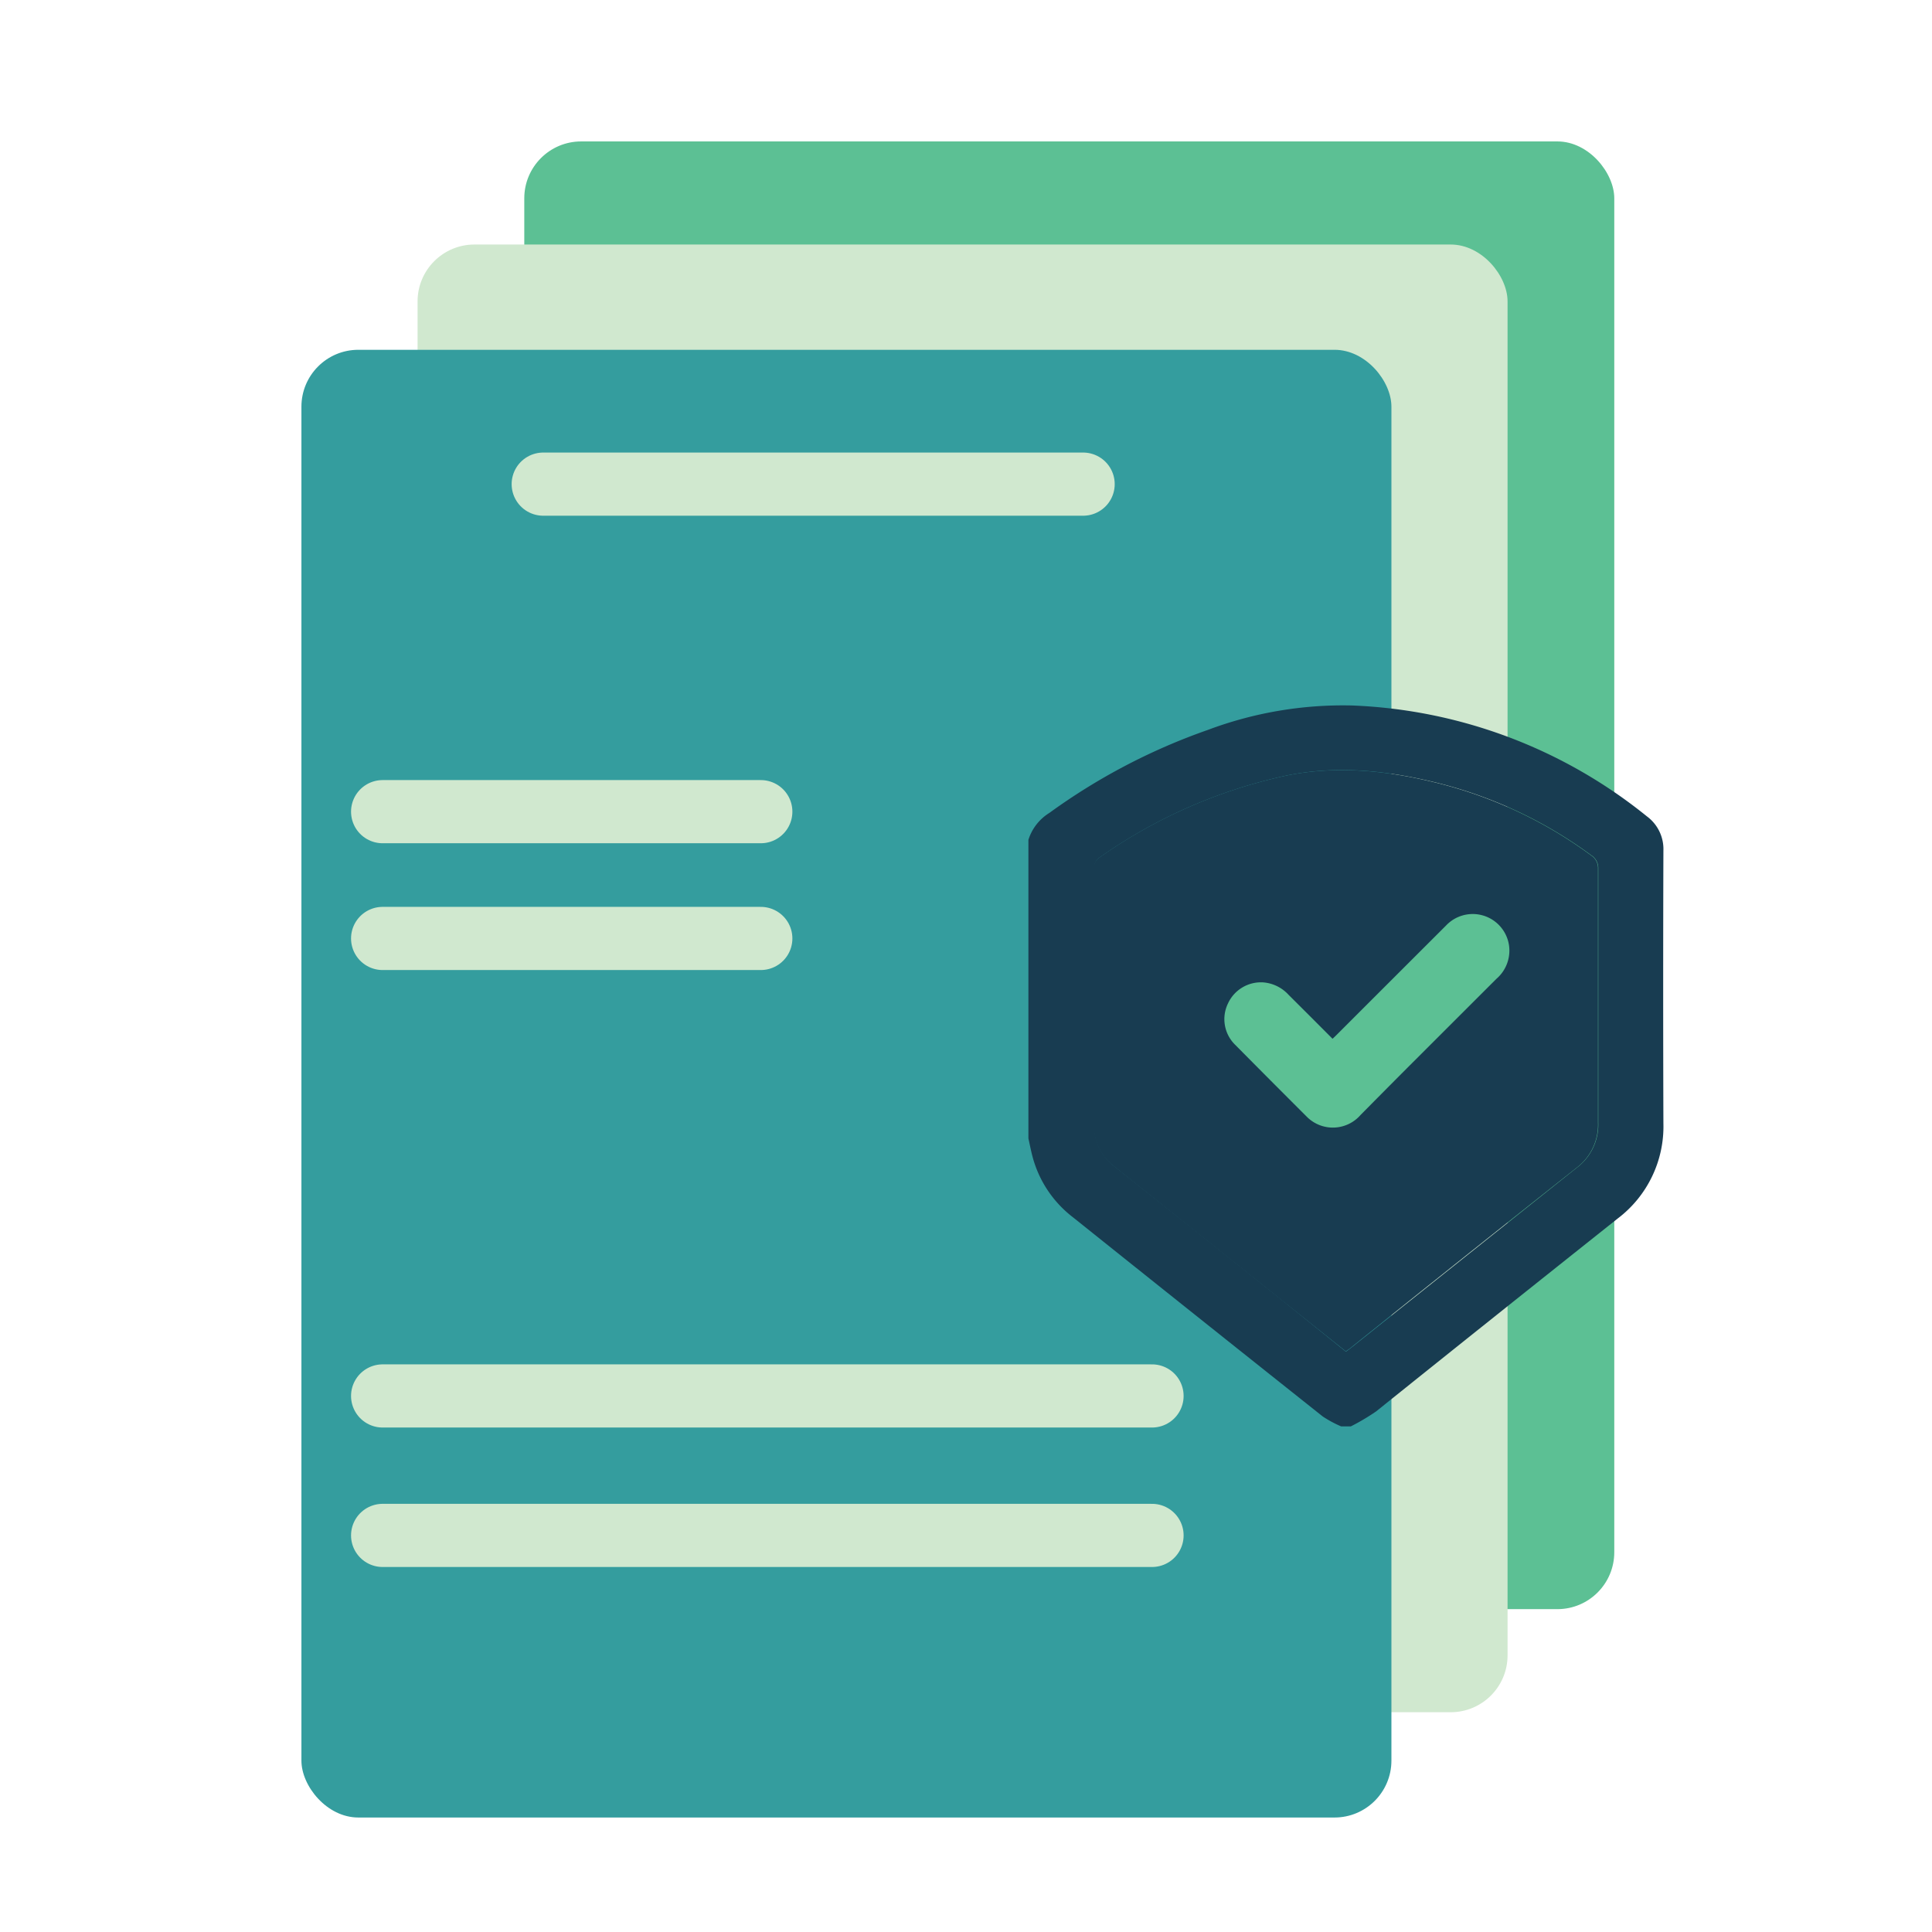
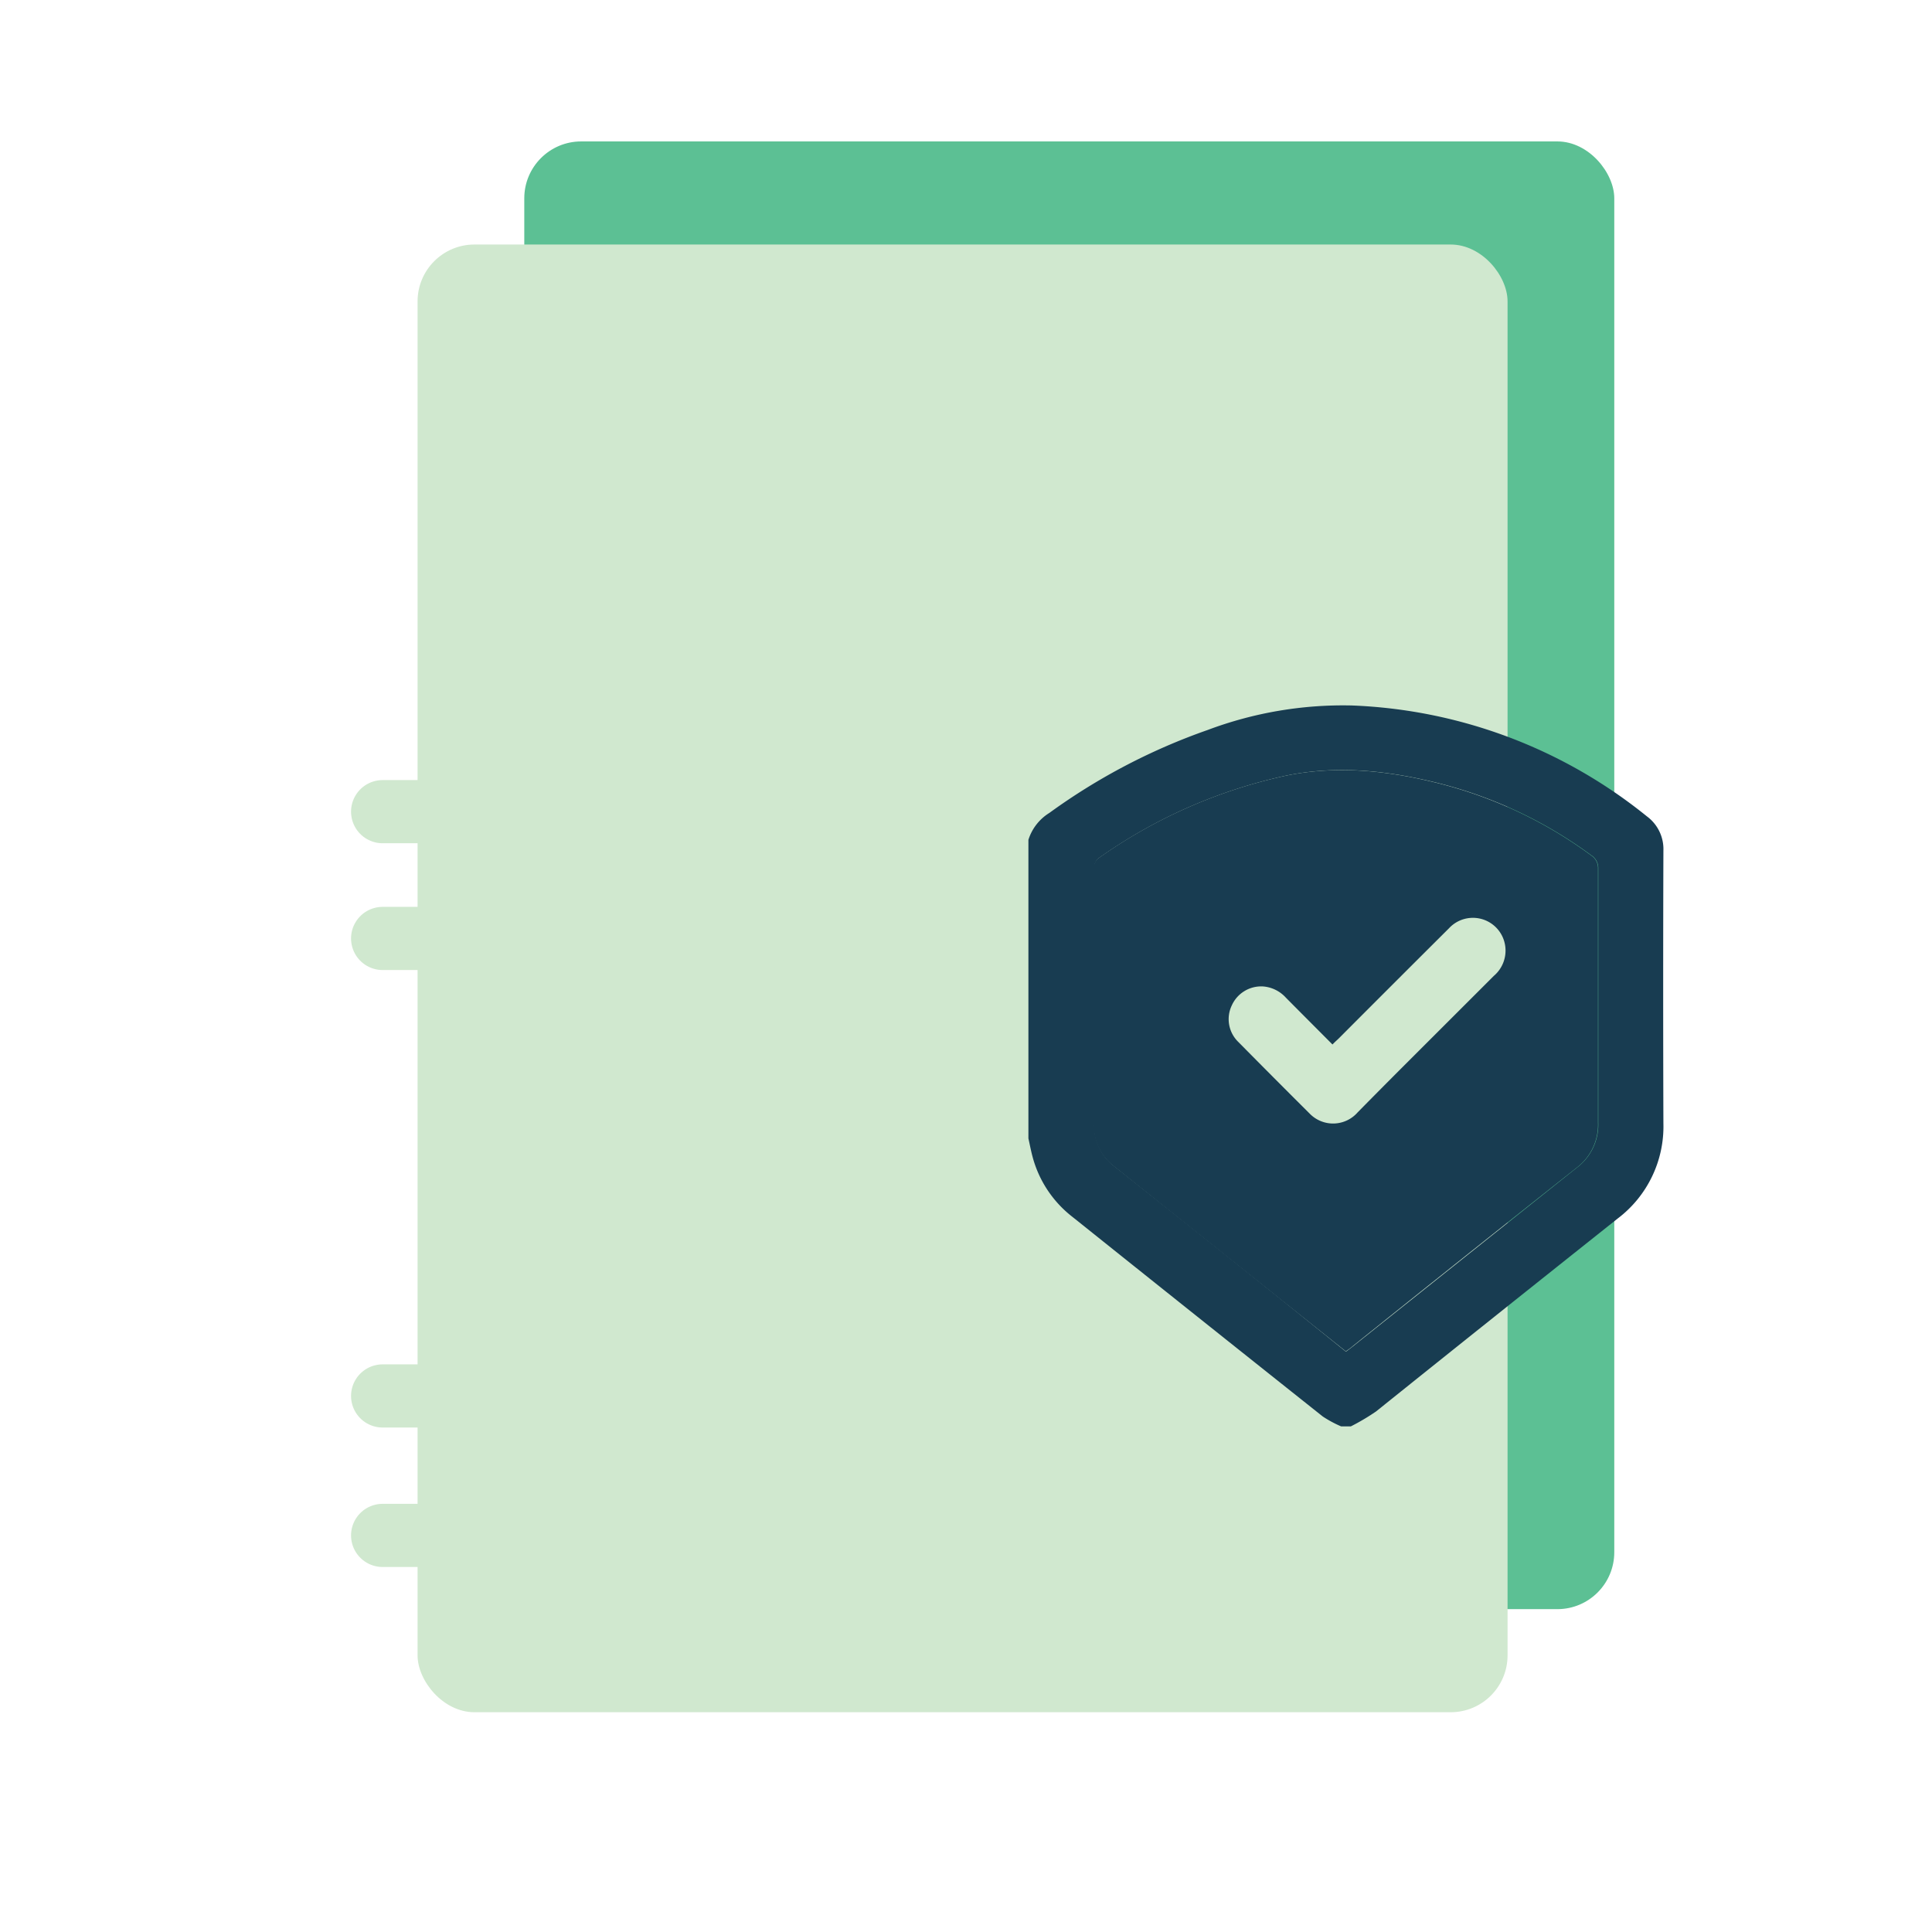
<svg xmlns="http://www.w3.org/2000/svg" viewBox="0 0 256 256">
  <defs>
    <style>.cls-1,.cls-5{fill:#5cc094;}.cls-2{fill:#d0e8cf;}.cls-3{fill:#349d9e;}.cls-4{fill:#183c51;}.cls-5{stroke:#5cc094;stroke-miterlimit:10;stroke-width:1.08px;}.cls-6{fill:none;stroke:#d0e8cf;stroke-linecap:round;stroke-linejoin:round;stroke-width:8.37px;}</style>
  </defs>
  <title>missing icons</title>
  <g id="Layer_1" data-name="Layer 1">
    <rect class="cls-1" x="69.47" y="18.74" width="144.43" height="194.48" rx="7.54" />
    <rect class="cls-2" x="55.33" y="32.4" width="144.43" height="194.48" rx="7.54" />
-     <rect class="cls-3" x="39.94" y="46.35" width="144.43" height="194.48" rx="7.54" />
    <g id="ArqN5b.tif">
      <path class="cls-4" d="M179,189H177.7a15.28,15.28,0,0,1-2.43-1.31q-16.61-13.2-33.17-26.45a14.93,14.93,0,0,1-5.29-8c-.21-.79-.36-1.59-.54-2.39V111.28a6.48,6.48,0,0,1,2.77-3.56,81.57,81.57,0,0,1,21-11,51,51,0,0,1,19.12-3.24,66.15,66.15,0,0,1,39.06,14.69,5.39,5.39,0,0,1,2.19,4.54q-.06,18.08,0,36.14a15.29,15.29,0,0,1-6.07,12.62c-10.7,8.51-21.35,17-32,25.55A29.13,29.13,0,0,1,179,189Zm-.66-9.9c.34-.25.63-.46.9-.68q14.84-11.83,29.67-23.67a7.14,7.14,0,0,0,2.87-6q0-16.83,0-33.65a2,2,0,0,0-.92-1.77,57.93,57.93,0,0,0-21-9.74c-6.38-1.52-12.81-2.16-19.33-.84a67.61,67.61,0,0,0-25,11A1.66,1.66,0,0,0,145,115q0,17,0,34a6.75,6.75,0,0,0,2.72,5.59q11.1,8.82,22.16,17.69Z" />
      <path class="cls-4" d="M178.33,179.06l-8.52-6.79q-11.09-8.85-22.16-17.69a6.75,6.75,0,0,1-2.72-5.59q0-17,0-34a1.66,1.66,0,0,1,.56-1.23,67.61,67.61,0,0,1,25-11c6.52-1.32,13-.68,19.33.84a57.93,57.93,0,0,1,21,9.74,2,2,0,0,1,.92,1.77q0,16.83,0,33.65a7.14,7.14,0,0,1-2.87,6Q194,166.52,179.23,178.38C179,178.6,178.67,178.81,178.33,179.06Zm-1.77-40.66c-2.13-2.14-4.16-4.17-6.18-6.21a4.55,4.55,0,0,0-3-1.48,4.27,4.27,0,0,0-4.16,2.51,4.21,4.21,0,0,0,.89,4.87q4.69,4.75,9.44,9.48a4.32,4.32,0,0,0,6.34-.17q3.1-3.15,6.23-6.28l11.83-11.82a4.39,4.39,0,0,0,1.48-4.07A4.32,4.32,0,0,0,192,123q-7.26,7.23-14.5,14.49C177.23,137.77,176.94,138,176.56,138.4Z" />
-       <path class="cls-5" d="M176.56,138.4c.38-.37.67-.63.94-.9q7.25-7.25,14.5-14.49a4.32,4.32,0,0,1,7.4,2.22,4.39,4.39,0,0,1-1.48,4.07l-11.83,11.82q-3.12,3.13-6.23,6.28a4.32,4.32,0,0,1-6.34.17q-4.74-4.73-9.44-9.48a4.21,4.21,0,0,1-.89-4.87,4.27,4.27,0,0,1,4.16-2.51,4.55,4.55,0,0,1,3,1.48C172.4,134.23,174.43,136.26,176.56,138.4Z" />
    </g>
    <line class="cls-6" x1="143.52" y1="64.15" x2="71.98" y2="64.15" />
    <line class="cls-6" x1="100.81" y1="107.55" x2="50.7" y2="107.55" />
    <line class="cls-6" x1="100.81" y1="124.35" x2="50.7" y2="124.35" />
    <line class="cls-6" x1="152.65" y1="184.97" x2="50.7" y2="184.97" />
    <line class="cls-6" x1="152.65" y1="203.45" x2="50.7" y2="203.45" />
  </g>
</svg>